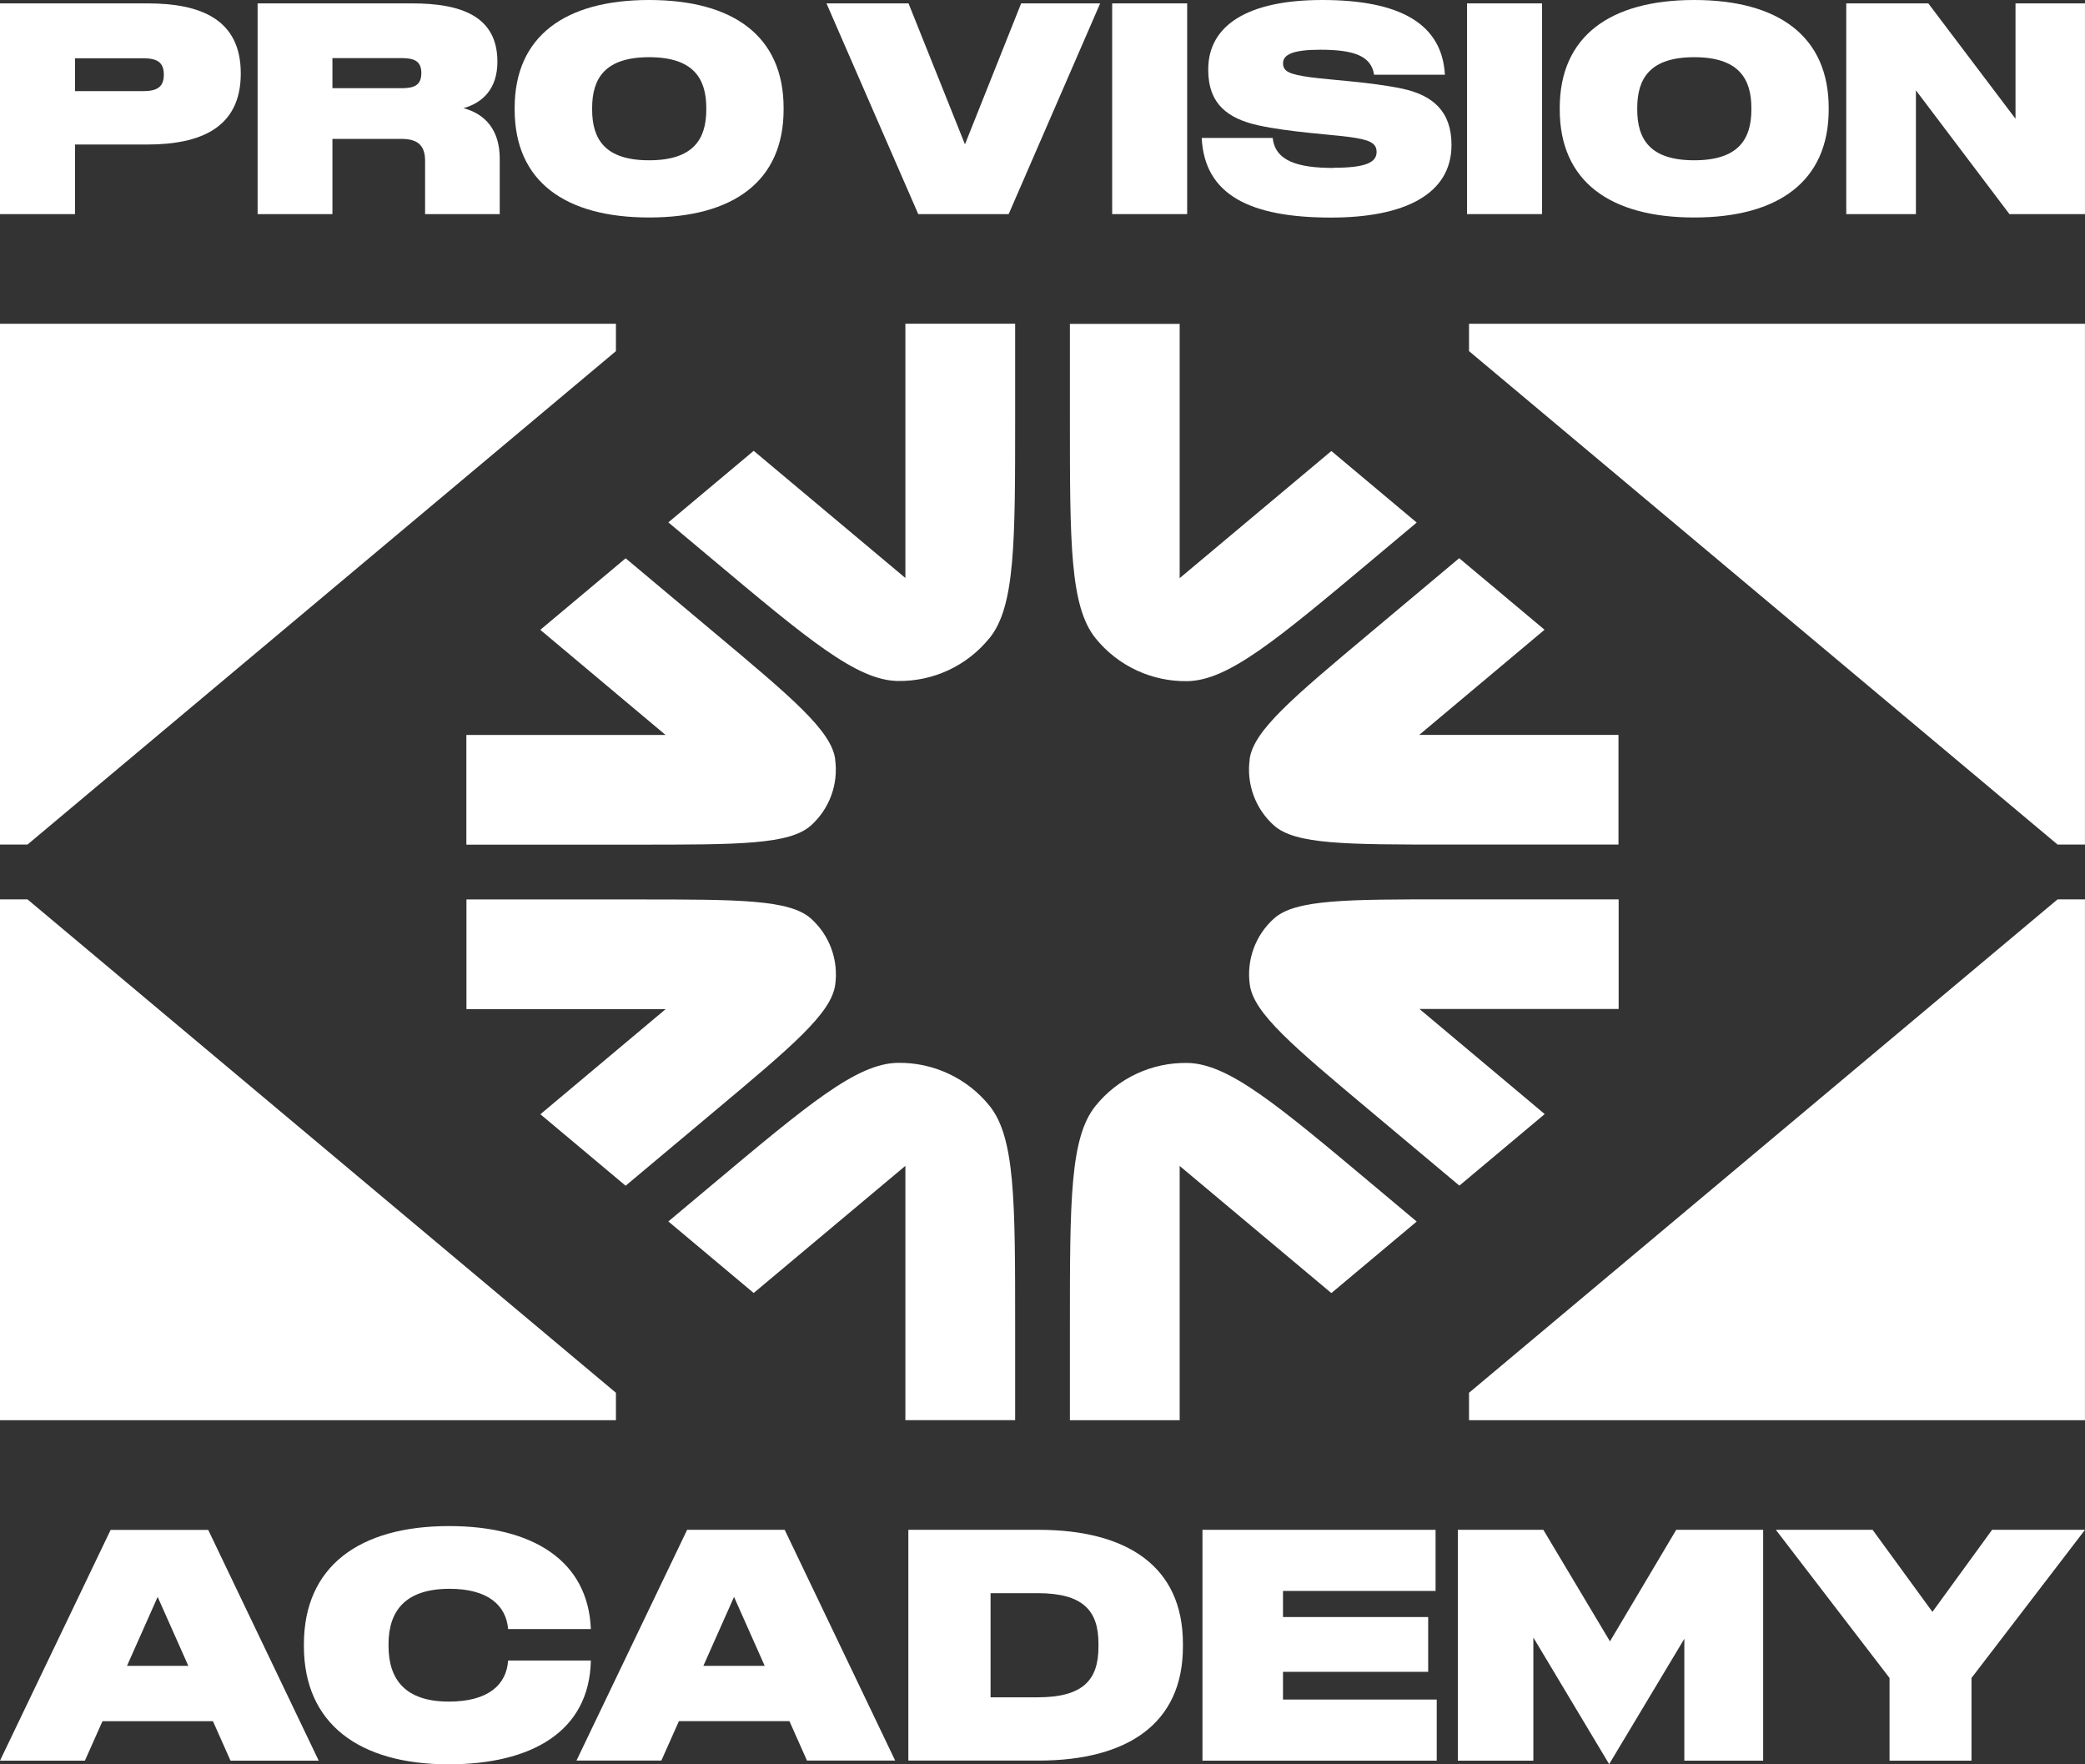
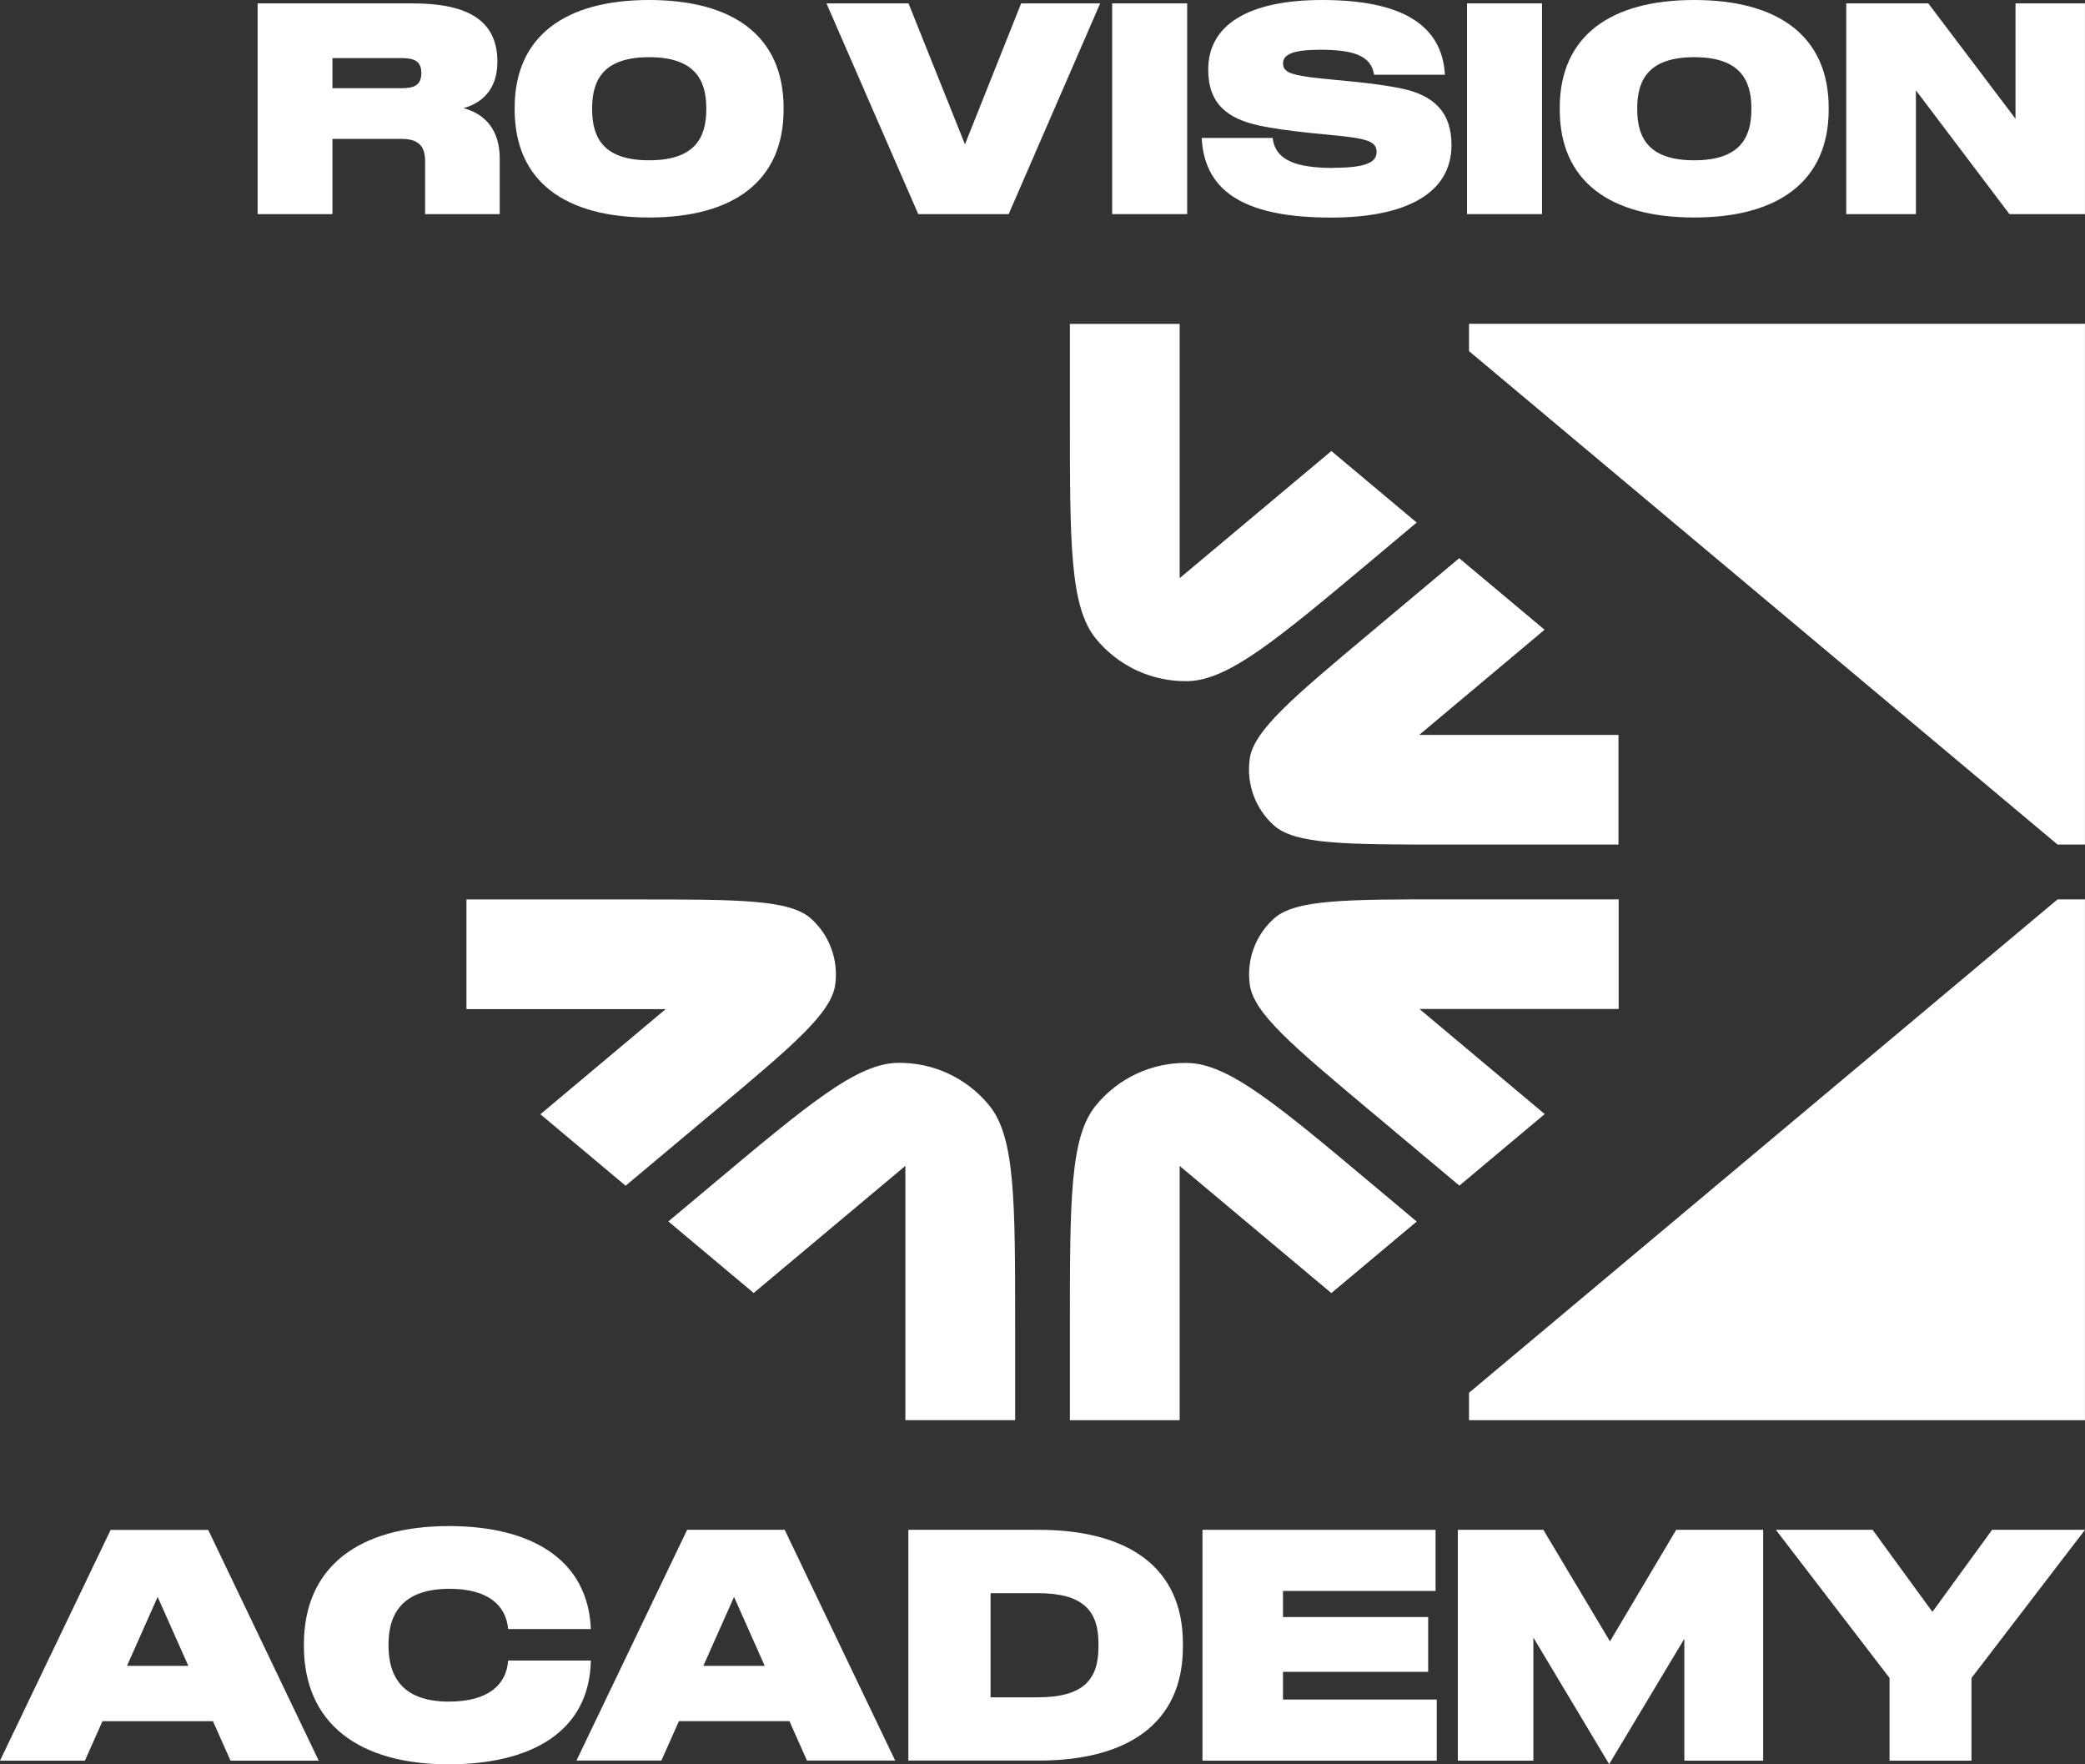
<svg xmlns="http://www.w3.org/2000/svg" width="195" height="165" viewBox="0 0 195 165" fill="none">
  <rect x="0" y="0" width="195" height="165" fill="#333333" stroke="none" />
  <g clip-path="url(#clip0_406_7704)">
    <path d="M94.336 20.023L102.893 0.317H95.503L90.249 13.499L84.97 0.317H77.297L85.879 20.023H94.336Z" fill="white" />
-     <path d="M92.532 59.694C94.942 56.727 94.942 50.82 94.942 39.013V30.272H84.676V54.053L70.489 42.162L62.508 48.853L66.544 52.236C75.593 59.827 80.122 63.618 83.95 63.685C87.278 63.743 90.439 62.269 92.532 59.685V59.694Z" fill="white" />
    <path d="M58.512 110.889L66.802 103.94C74.091 97.832 77.736 94.774 78.111 92.107C78.437 89.799 77.594 87.475 75.859 85.916C73.858 84.117 69.096 84.117 59.588 84.117H43.625V94.374H62.257L50.539 104.206L58.52 110.897L58.512 110.889Z" fill="white" />
-     <path d="M78.112 70.993C77.737 68.326 74.092 65.268 66.803 59.161L58.513 52.211L50.531 58.902L62.249 68.735H43.617V78.992H59.58C69.096 78.992 73.85 78.992 75.852 77.192C77.586 75.634 78.429 73.309 78.103 71.001L78.112 70.993Z" fill="white" />
    <path d="M124.734 15.707C121.356 15.707 119.263 15.049 119.029 12.899H112.391C112.649 18.24 116.936 20.348 124.484 20.348C131.414 20.348 135.751 18.131 135.751 13.565V13.54C135.751 10.441 134.033 8.899 131.106 8.283C128.17 7.674 124.492 7.483 122.549 7.224C120.589 6.949 119.997 6.691 119.997 5.916C119.997 5.108 120.906 4.65 123.483 4.65C126.594 4.65 128.245 5.216 128.512 6.991H135.134C134.876 2.275 131.014 0 123.658 0C116.761 0 112.999 2.325 112.999 6.499V6.524C112.999 9.741 114.843 11.091 117.687 11.724C120.522 12.34 124.284 12.565 126.168 12.807C128.053 13.057 128.746 13.357 128.746 14.207C128.746 15.174 127.77 15.69 124.734 15.69V15.707Z" fill="white" />
    <path d="M111.03 0.317H104.016V20.023H111.03V0.317Z" fill="white" />
    <path d="M116.881 70.993C116.556 73.301 117.398 75.626 119.133 77.184C121.135 78.984 125.897 78.984 135.405 78.984H151.368V68.726H132.736L144.454 58.894L136.472 52.203L128.182 59.152C120.893 65.26 117.248 68.318 116.873 70.984L116.881 70.993Z" fill="white" />
    <path d="M158.452 20.34C166.3 20.34 171.029 16.965 171.029 10.241V10.099C171.029 3.375 166.3 0 158.452 0C150.604 0 145.875 3.375 145.875 10.099V10.241C145.875 16.973 150.596 20.34 158.452 20.34ZM153.123 10.099C153.123 7.291 154.365 5.349 158.452 5.349C162.539 5.349 163.798 7.291 163.798 10.099V10.241C163.798 13.049 162.555 14.99 158.452 14.99C154.349 14.99 153.123 13.049 153.123 10.241V10.099Z" fill="white" />
    <path d="M151.375 84.108H135.412C125.896 84.108 121.142 84.108 119.141 85.908C117.406 87.466 116.564 89.791 116.889 92.099C117.264 94.765 120.909 97.823 128.198 103.931L136.488 110.88L144.47 104.189L132.752 94.357H151.384V84.1L151.375 84.108Z" fill="white" />
    <path d="M144.217 0.317H137.203V20.023H144.217V0.317Z" fill="white" />
    <path d="M60.71 20.34C68.558 20.34 73.287 16.965 73.287 10.241V10.099C73.287 3.366 68.558 0 60.71 0C52.862 0 48.133 3.375 48.133 10.099V10.241C48.133 16.973 52.862 20.34 60.71 20.34ZM55.38 10.099C55.38 7.291 56.623 5.349 60.71 5.349C64.796 5.349 66.056 7.291 66.056 10.099V10.241C66.056 13.049 64.813 14.99 60.71 14.99C56.606 14.99 55.38 13.049 55.38 10.241V10.099Z" fill="white" />
    <path d="M100.062 30.28V39.021C100.062 50.828 100.062 56.728 102.473 59.702C104.566 62.285 107.735 63.76 111.055 63.702C114.883 63.635 119.403 59.844 128.461 52.253L132.497 48.87L124.516 42.179L110.329 54.069V30.289H100.062V30.28Z" fill="white" />
    <path d="M100.062 132.82H110.329V109.039L124.516 120.93L132.497 114.239L128.461 110.856C119.412 103.265 114.883 99.473 111.055 99.407C107.727 99.348 104.566 100.823 102.473 103.406C100.062 106.373 100.062 112.28 100.062 124.088V132.828V132.82Z" fill="white" />
    <path d="M10.35 143.069L0 164.658H7.94L9.583 160.967H19.916L21.559 164.658H29.808L19.474 143.077H10.35V143.069ZM11.876 155.793L14.745 149.343L17.614 155.793H11.885H11.876Z" fill="white" />
    <path d="M150.572 153.501L144.342 143.069H136.344V164.658H143.408V153.143L150.497 164.983L157.528 153.259V164.658H164.9V143.069H156.769L150.572 153.501Z" fill="white" />
    <path d="M119.992 156.351H133.57V151.226H119.992V148.785H134.262V143.069H112.461V164.658H134.37V158.942H119.992V156.351Z" fill="white" />
    <path d="M180.731 150.743L175.135 143.069H166.086L176.72 156.926V164.658H184.384V156.926L195.001 143.069H186.311L180.731 150.743Z" fill="white" />
    <path d="M137.391 130.253V132.82H194.996V84.108H192.435L137.391 130.253Z" fill="white" />
    <path d="M188.501 0.317V11.107L180.345 0.317H172.672V20.023H179.186V8.449L187.934 20.023H194.998V0.317H188.501Z" fill="white" />
    <path d="M137.391 32.838L192.435 78.984H194.996V30.28H137.391V32.838Z" fill="white" />
    <path d="M97.13 143.069H84.953V164.65H97.13C105.395 164.65 110.632 161.225 110.632 154.009V153.709C110.632 146.485 105.395 143.069 97.13 143.069ZM102.734 154.018C102.734 157.142 101.258 158.734 97.03 158.734H92.643V148.993H97.03C101.258 148.993 102.734 150.593 102.734 153.709V154.009V154.018Z" fill="white" />
    <path d="M94.942 132.82V124.079C94.942 112.272 94.942 106.373 92.532 103.398C90.439 100.815 87.27 99.34 83.95 99.398C80.122 99.465 75.602 103.256 66.544 110.847L62.508 114.23L70.489 120.921L84.676 109.031V132.812H94.942V132.82Z" fill="white" />
-     <path d="M57.605 32.838V30.28H0V78.984H2.569L57.605 32.838Z" fill="white" />
    <path d="M31.091 12.99H37.563C39.064 12.99 39.757 13.607 39.757 15.04V20.023H46.737V14.823C46.737 12.165 45.386 10.657 43.351 10.116C45.153 9.607 46.52 8.299 46.52 5.766C46.52 1.458 43.026 0.317 38.556 0.317H24.094V20.023H31.091V12.99ZM31.091 5.433H37.521C38.706 5.433 39.406 5.683 39.406 6.833C39.406 7.983 38.714 8.249 37.563 8.249H31.091V5.424V5.433Z" fill="white" />
-     <path d="M57.605 130.253L2.569 84.108H0V132.82H57.605V130.253Z" fill="white" />
-     <path d="M7.014 13.515H13.761C18.724 13.515 22.518 11.974 22.518 6.883V6.858C22.518 1.792 18.749 0.317 13.803 0.317H0V20.023H7.014V13.515ZM7.014 5.449H13.352C14.595 5.449 15.321 5.741 15.321 6.974V6.999C15.321 8.208 14.587 8.524 13.352 8.524H7.014V5.441V5.449Z" fill="white" />
    <path d="M64.264 143.069L53.914 164.65H61.854L63.497 160.959H73.83L75.473 164.65H83.722L73.388 143.069H64.264ZM65.782 155.793L68.651 149.343L71.52 155.793H65.79H65.782Z" fill="white" />
    <path d="M47.521 155.293C47.371 157.551 45.669 159.134 41.983 159.134C37.921 159.134 36.337 157.084 36.337 153.918V153.768C36.337 150.677 37.888 148.585 42.041 148.585C45.644 148.585 47.337 150.135 47.521 152.351H55.26C55.002 145.902 49.756 142.719 42 142.719C33.609 142.719 28.422 146.485 28.422 153.785V153.935C28.422 161.217 33.609 165 41.958 165C49.664 165 55.127 161.967 55.26 155.293H47.521Z" fill="white" />
  </g>
  <defs>
    <clipPath id="clip0_406_7704">
      <rect width="195" height="165" fill="white" />
    </clipPath>
  </defs>
</svg>